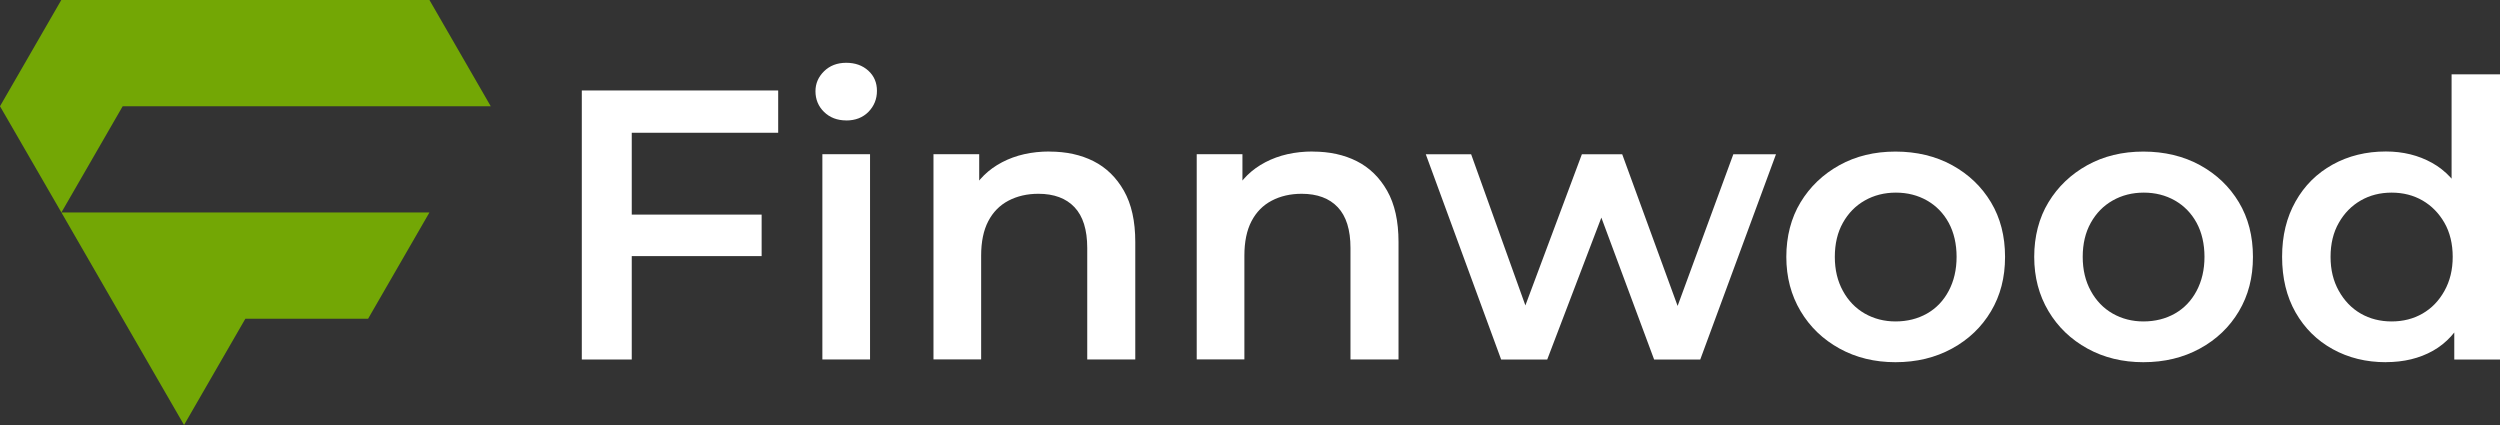
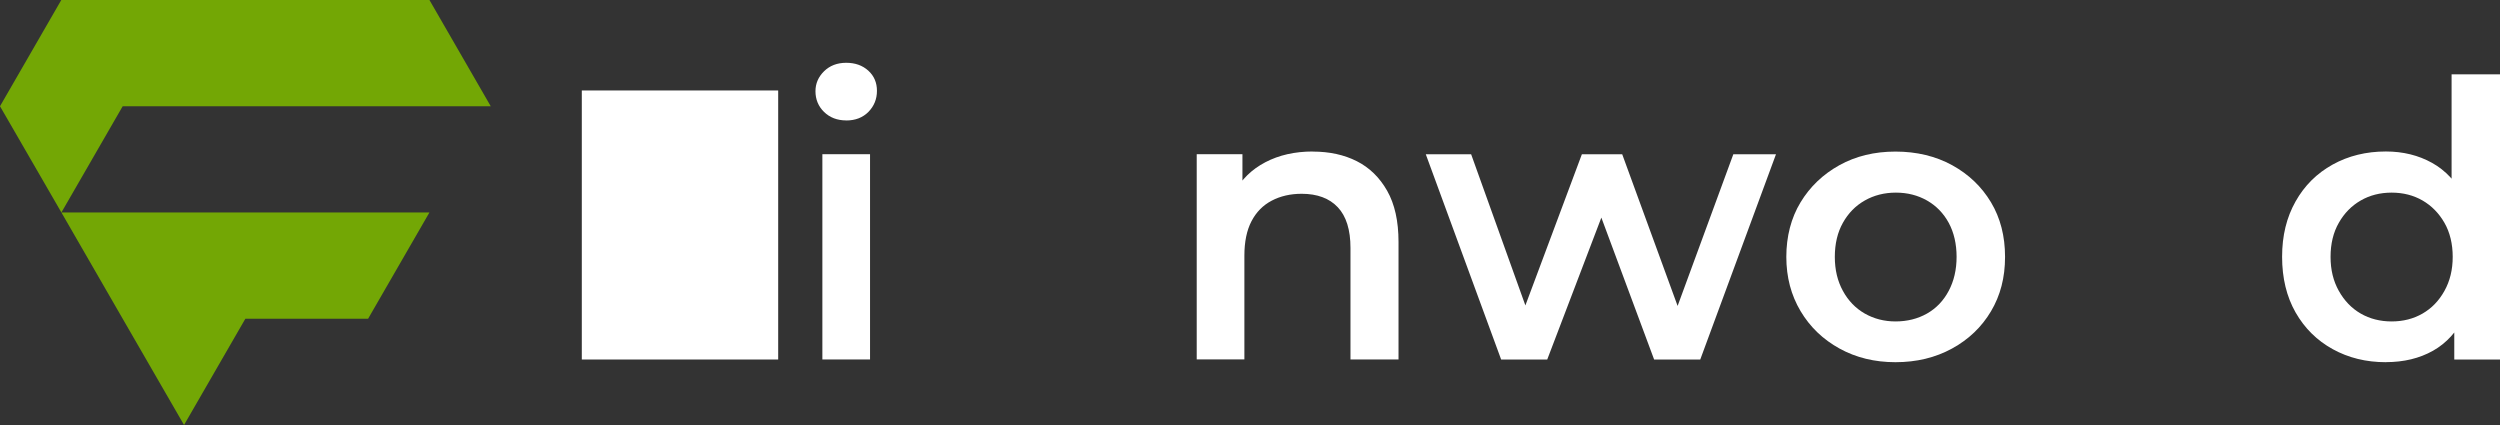
<svg xmlns="http://www.w3.org/2000/svg" id="Layer_1" data-name="Layer 1" viewBox="0 0 539.14 91.65">
  <rect x="0" y="0" width="539.14" height="91.65" fill="#333333" stroke="none" />
  <defs>
    <style>
      .cls-1 {
        fill: #fff;
      }

      .cls-1, .cls-2 {
        stroke-width: 0px;
      }

      .cls-2 {
        fill: #73a705;
      }
    </style>
  </defs>
  <g>
-     <path class="cls-1" d="m136.24,77.53h-10.77V19.51h42.35v9.12h-31.58v48.9Zm-.83-31.25h28.84v8.95h-28.84v-8.95Z" />
+     <path class="cls-1" d="m136.24,77.53h-10.77V19.51h42.35v9.12v48.9Zm-.83-31.25h28.84v8.95h-28.84v-8.95Z" />
    <path class="cls-1" d="m182.49,25.97c-1.93,0-3.52-.61-4.77-1.82-1.24-1.21-1.86-2.71-1.86-4.48,0-1.66.62-3.09,1.86-4.31,1.24-1.21,2.83-1.82,4.77-1.82s3.52.57,4.77,1.7c1.24,1.13,1.86,2.58,1.86,4.35s-.61,3.27-1.82,4.52c-1.22,1.24-2.82,1.87-4.81,1.87Zm-5.14,51.55v-44.26h10.28v44.26h-10.28Z" />
-     <path class="cls-1" d="m226.34,32.69c3.59,0,6.76.69,9.49,2.07,2.73,1.38,4.92,3.51,6.55,6.38,1.63,2.87,2.45,6.55,2.45,11.02v25.36h-10.36v-24.04c0-3.92-.91-6.85-2.74-8.79-1.82-1.93-4.42-2.9-7.79-2.9-2.43,0-4.59.5-6.47,1.49-1.88.99-3.33,2.47-4.35,4.43-1.02,1.96-1.53,4.43-1.53,7.42v22.38h-10.28v-44.26h9.86v12.02l-1.74-3.73c1.49-2.82,3.72-5,6.67-6.55,2.96-1.55,6.37-2.32,10.24-2.32Z" />
    <path class="cls-1" d="m283.11,32.69c3.59,0,6.76.69,9.49,2.07,2.73,1.38,4.92,3.51,6.55,6.38,1.63,2.87,2.45,6.55,2.45,11.02v25.36h-10.36v-24.04c0-3.92-.91-6.85-2.74-8.79-1.82-1.93-4.42-2.9-7.79-2.9-2.43,0-4.59.5-6.47,1.49-1.88.99-3.33,2.47-4.35,4.43-1.02,1.96-1.53,4.43-1.53,7.42v22.38h-10.28v-44.26h9.86v12.02l-1.74-3.73c1.49-2.82,3.72-5,6.67-6.55,2.96-1.55,6.37-2.32,10.24-2.32Z" />
    <path class="cls-1" d="m323.73,77.53l-16.25-44.26h9.78l14.01,39.04h-4.72l14.59-39.04h8.7l14.26,39.04h-4.64l14.34-39.04h9.2l-16.33,44.26h-9.95l-12.85-34.56h2.98l-13.18,34.56h-9.95Z" />
    <path class="cls-1" d="m408.77,78.11c-4.48,0-8.5-.98-12.06-2.94-3.56-1.96-6.37-4.65-8.41-8.08-2.04-3.43-3.07-7.32-3.07-11.69s1.02-8.4,3.07-11.77c2.04-3.37,4.84-6.04,8.37-8,3.54-1.96,7.57-2.94,12.1-2.94s8.66.98,12.23,2.94c3.56,1.96,6.35,4.63,8.37,8,2.02,3.37,3.03,7.29,3.03,11.77s-1.01,8.33-3.03,11.73c-2.02,3.4-4.82,6.08-8.41,8.04-3.59,1.96-7.65,2.94-12.18,2.94Zm0-8.79c2.54,0,4.81-.57,6.8-1.7,1.99-1.13,3.55-2.76,4.68-4.89,1.13-2.13,1.7-4.57,1.7-7.34s-.57-5.26-1.7-7.34c-1.13-2.07-2.69-3.67-4.68-4.81-1.99-1.13-4.23-1.7-6.71-1.7s-4.72.57-6.71,1.7c-1.99,1.13-3.56,2.73-4.72,4.81-1.16,2.07-1.74,4.52-1.74,7.34s.58,5.21,1.74,7.34c1.16,2.13,2.74,3.76,4.72,4.89,1.99,1.13,4.2,1.7,6.63,1.7Z" />
-     <path class="cls-1" d="m462.23,78.11c-4.48,0-8.5-.98-12.06-2.94-3.56-1.96-6.37-4.65-8.41-8.08-2.04-3.43-3.07-7.32-3.07-11.69s1.02-8.4,3.07-11.77c2.04-3.37,4.84-6.04,8.37-8,3.54-1.96,7.57-2.94,12.1-2.94s8.66.98,12.23,2.94c3.56,1.96,6.35,4.63,8.37,8,2.02,3.37,3.03,7.29,3.03,11.77s-1.01,8.33-3.03,11.73c-2.02,3.4-4.82,6.08-8.41,8.04-3.59,1.96-7.65,2.94-12.18,2.94Zm0-8.79c2.54,0,4.81-.57,6.8-1.7,1.99-1.13,3.55-2.76,4.68-4.89,1.13-2.13,1.7-4.57,1.7-7.34s-.57-5.26-1.7-7.34c-1.13-2.07-2.69-3.67-4.68-4.81-1.99-1.13-4.23-1.7-6.71-1.7s-4.72.57-6.71,1.7c-1.99,1.13-3.56,2.73-4.72,4.81s-1.74,4.52-1.74,7.34.58,5.21,1.74,7.34c1.16,2.13,2.74,3.76,4.72,4.89,1.99,1.13,4.2,1.7,6.63,1.7Z" />
    <path class="cls-1" d="m514.53,78.11c-4.26,0-8.08-.94-11.48-2.82-3.4-1.88-6.06-4.52-8-7.92-1.93-3.4-2.9-7.39-2.9-11.98s.97-8.51,2.9-11.94c1.93-3.43,4.6-6.08,8-7.96,3.4-1.88,7.22-2.82,11.48-2.82,3.7,0,7.02.82,9.95,2.45,2.93,1.63,5.25,4.12,6.96,7.46,1.71,3.34,2.57,7.61,2.57,12.81s-.83,9.39-2.49,12.76c-1.66,3.37-3.94,5.87-6.84,7.5-2.9,1.63-6.29,2.45-10.15,2.45Zm1.24-8.79c2.49,0,4.71-.57,6.67-1.7,1.96-1.13,3.54-2.76,4.72-4.89,1.19-2.13,1.78-4.57,1.78-7.34s-.59-5.26-1.78-7.34c-1.19-2.07-2.76-3.67-4.72-4.81-1.96-1.13-4.19-1.7-6.67-1.7s-4.71.57-6.67,1.7c-1.96,1.13-3.54,2.73-4.72,4.81-1.19,2.07-1.78,4.52-1.78,7.34s.59,5.21,1.78,7.34c1.19,2.13,2.76,3.76,4.72,4.89,1.96,1.13,4.19,1.7,6.67,1.7Zm13.51,8.21v-10.44l.25-11.77-.83-11.77v-27.52h10.44v61.5h-9.86Z" />
  </g>
  <g>
    <polygon class="cls-2" points="105.83 22.91 26.46 22.91 13.24 45.82 0 22.91 13.22 0 92.61 0 105.83 22.91" />
    <polygon class="cls-2" points="92.61 45.82 79.38 68.74 52.91 68.74 39.69 91.65 26.46 68.74 13.24 45.82 92.61 45.82" />
  </g>
</svg>